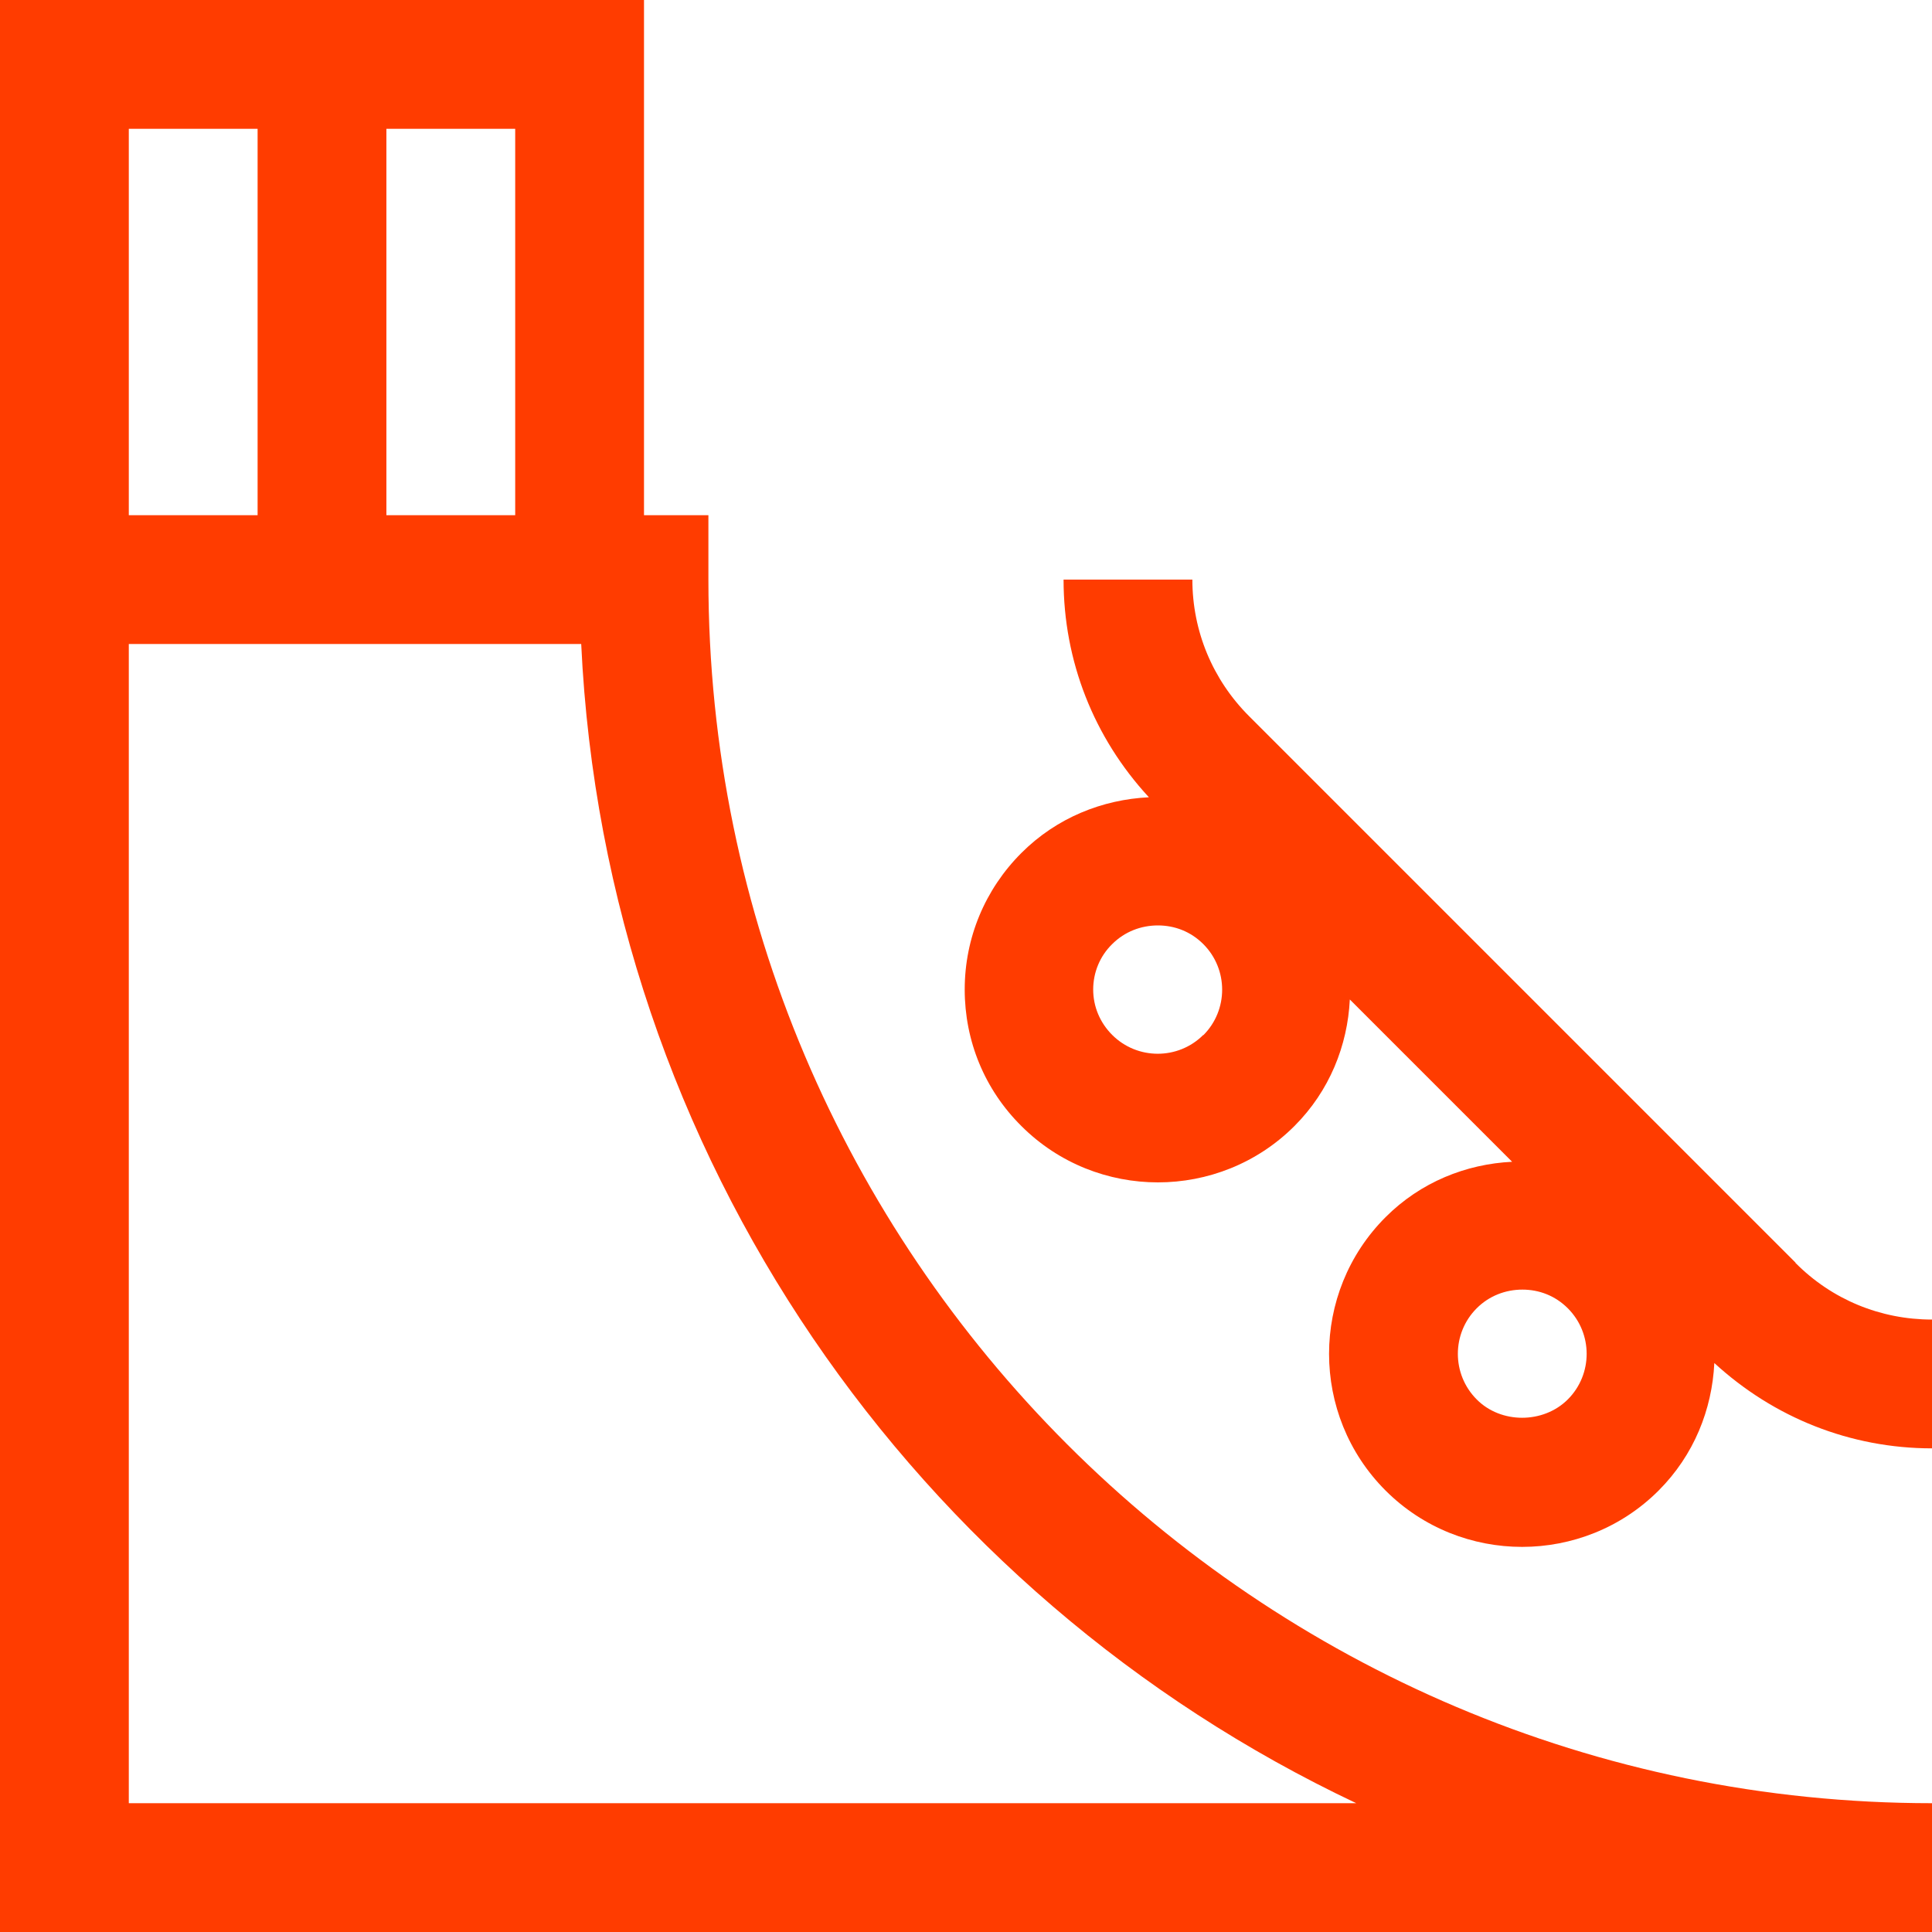
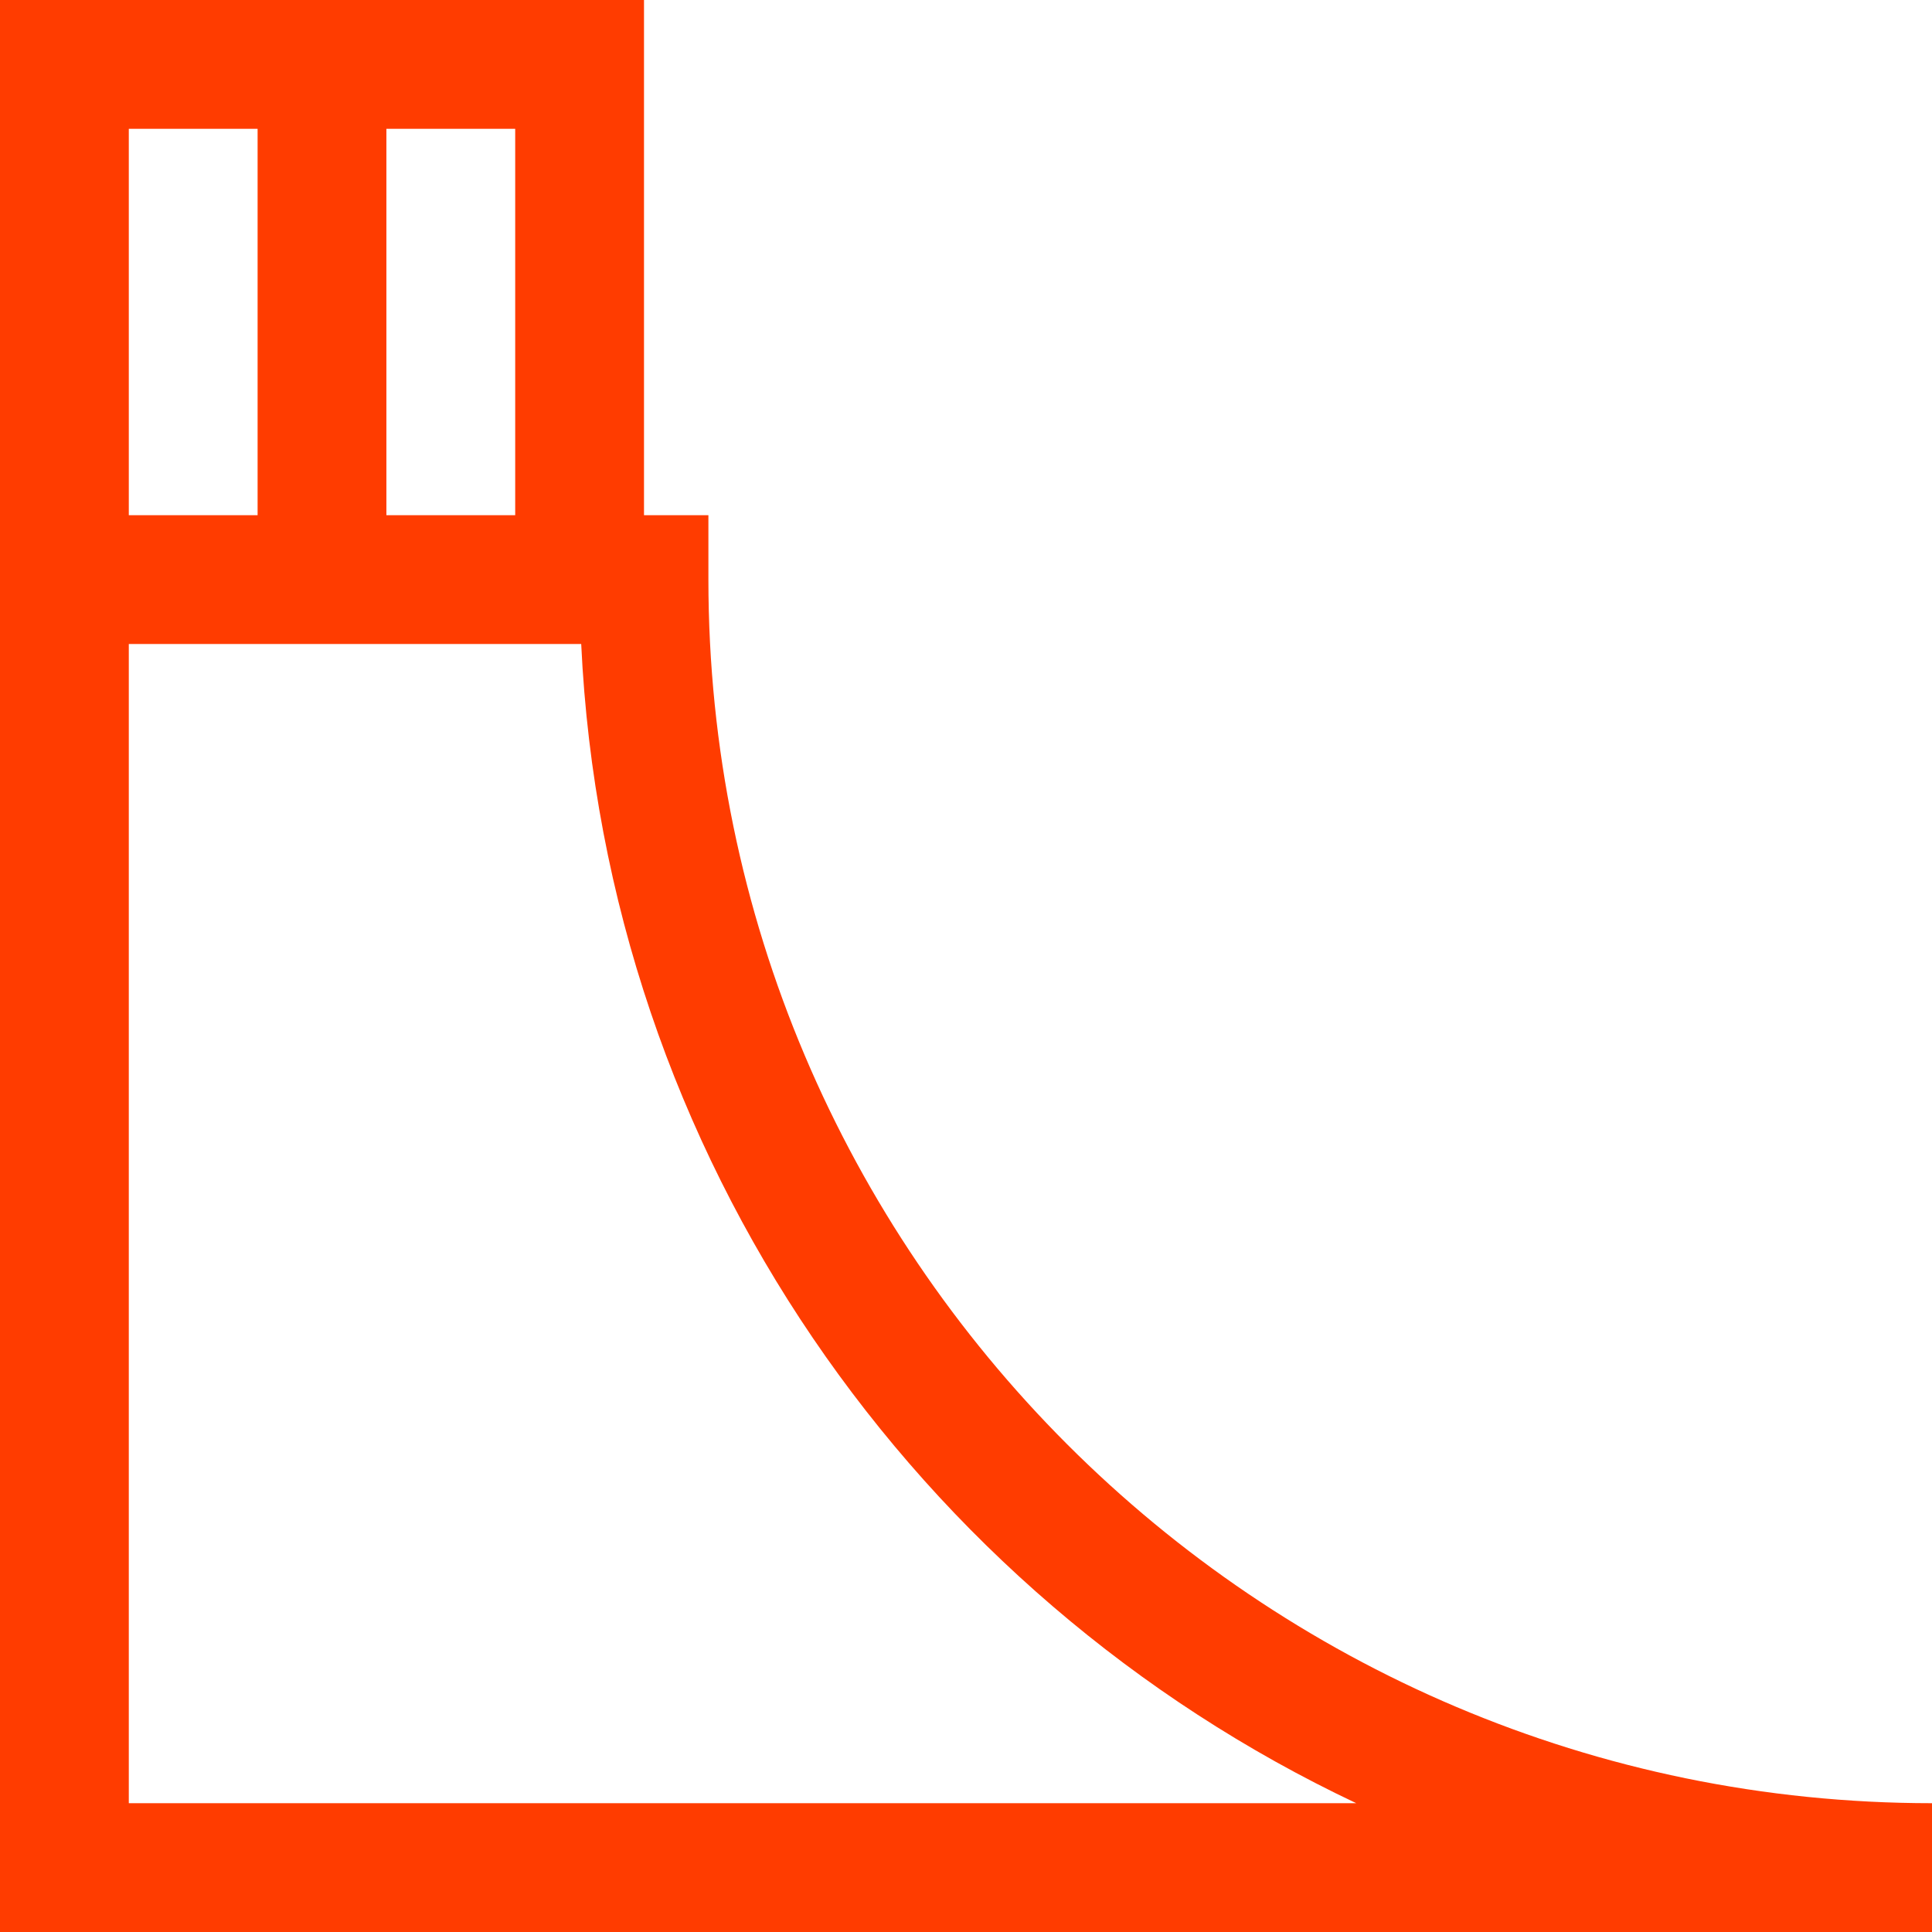
<svg xmlns="http://www.w3.org/2000/svg" width="90" height="90" viewBox="0 0 90 90" fill="none">
  <path d="M33 27V24H30V0H0V90H90V84C58.575 84 33 58.425 33 27ZM24 6V24H18V6H24ZM6 6H12V24H6V6ZM6 84V30H27.075C28.2 53.88 42.675 74.31 63.18 84H6Z" fill="#FF3C00" />
-   <path d="M83.64 58.815L58.185 33.36C56.49 31.665 55.545 29.4 55.545 27H49.545C49.545 30.795 50.955 34.365 53.52 37.14C51.36 37.245 49.23 38.085 47.58 39.735C45.885 41.43 44.94 43.695 44.94 46.095C44.94 48.495 45.87 50.76 47.58 52.455C49.335 54.21 51.645 55.08 53.94 55.08C56.235 55.08 58.545 54.21 60.3 52.455C61.935 50.82 62.775 48.705 62.88 46.56L70.44 54.12C68.295 54.225 66.18 55.065 64.545 56.7C61.035 60.21 61.035 65.925 64.545 69.435C66.3 71.19 68.61 72.06 70.905 72.06C73.2 72.06 75.51 71.19 77.265 69.435C78.915 67.785 79.755 65.655 79.86 63.495C82.635 66.045 86.205 67.47 90 67.47V61.47C87.6 61.47 85.335 60.54 83.64 58.83V58.815ZM56.055 48.21C54.885 49.38 52.98 49.38 51.81 48.21C51.24 47.64 50.925 46.89 50.925 46.095C50.925 45.3 51.24 44.535 51.81 43.98C52.395 43.395 53.16 43.11 53.94 43.11C54.72 43.11 55.47 43.395 56.055 43.98C57.225 45.15 57.225 47.055 56.055 48.225V48.21ZM73.035 65.19C71.895 66.33 69.915 66.33 68.79 65.19C67.62 64.02 67.62 62.115 68.79 60.945C69.375 60.36 70.14 60.075 70.92 60.075C71.7 60.075 72.45 60.36 73.035 60.945C74.205 62.115 74.205 64.02 73.035 65.19Z" fill="#FF3C00" />
</svg>